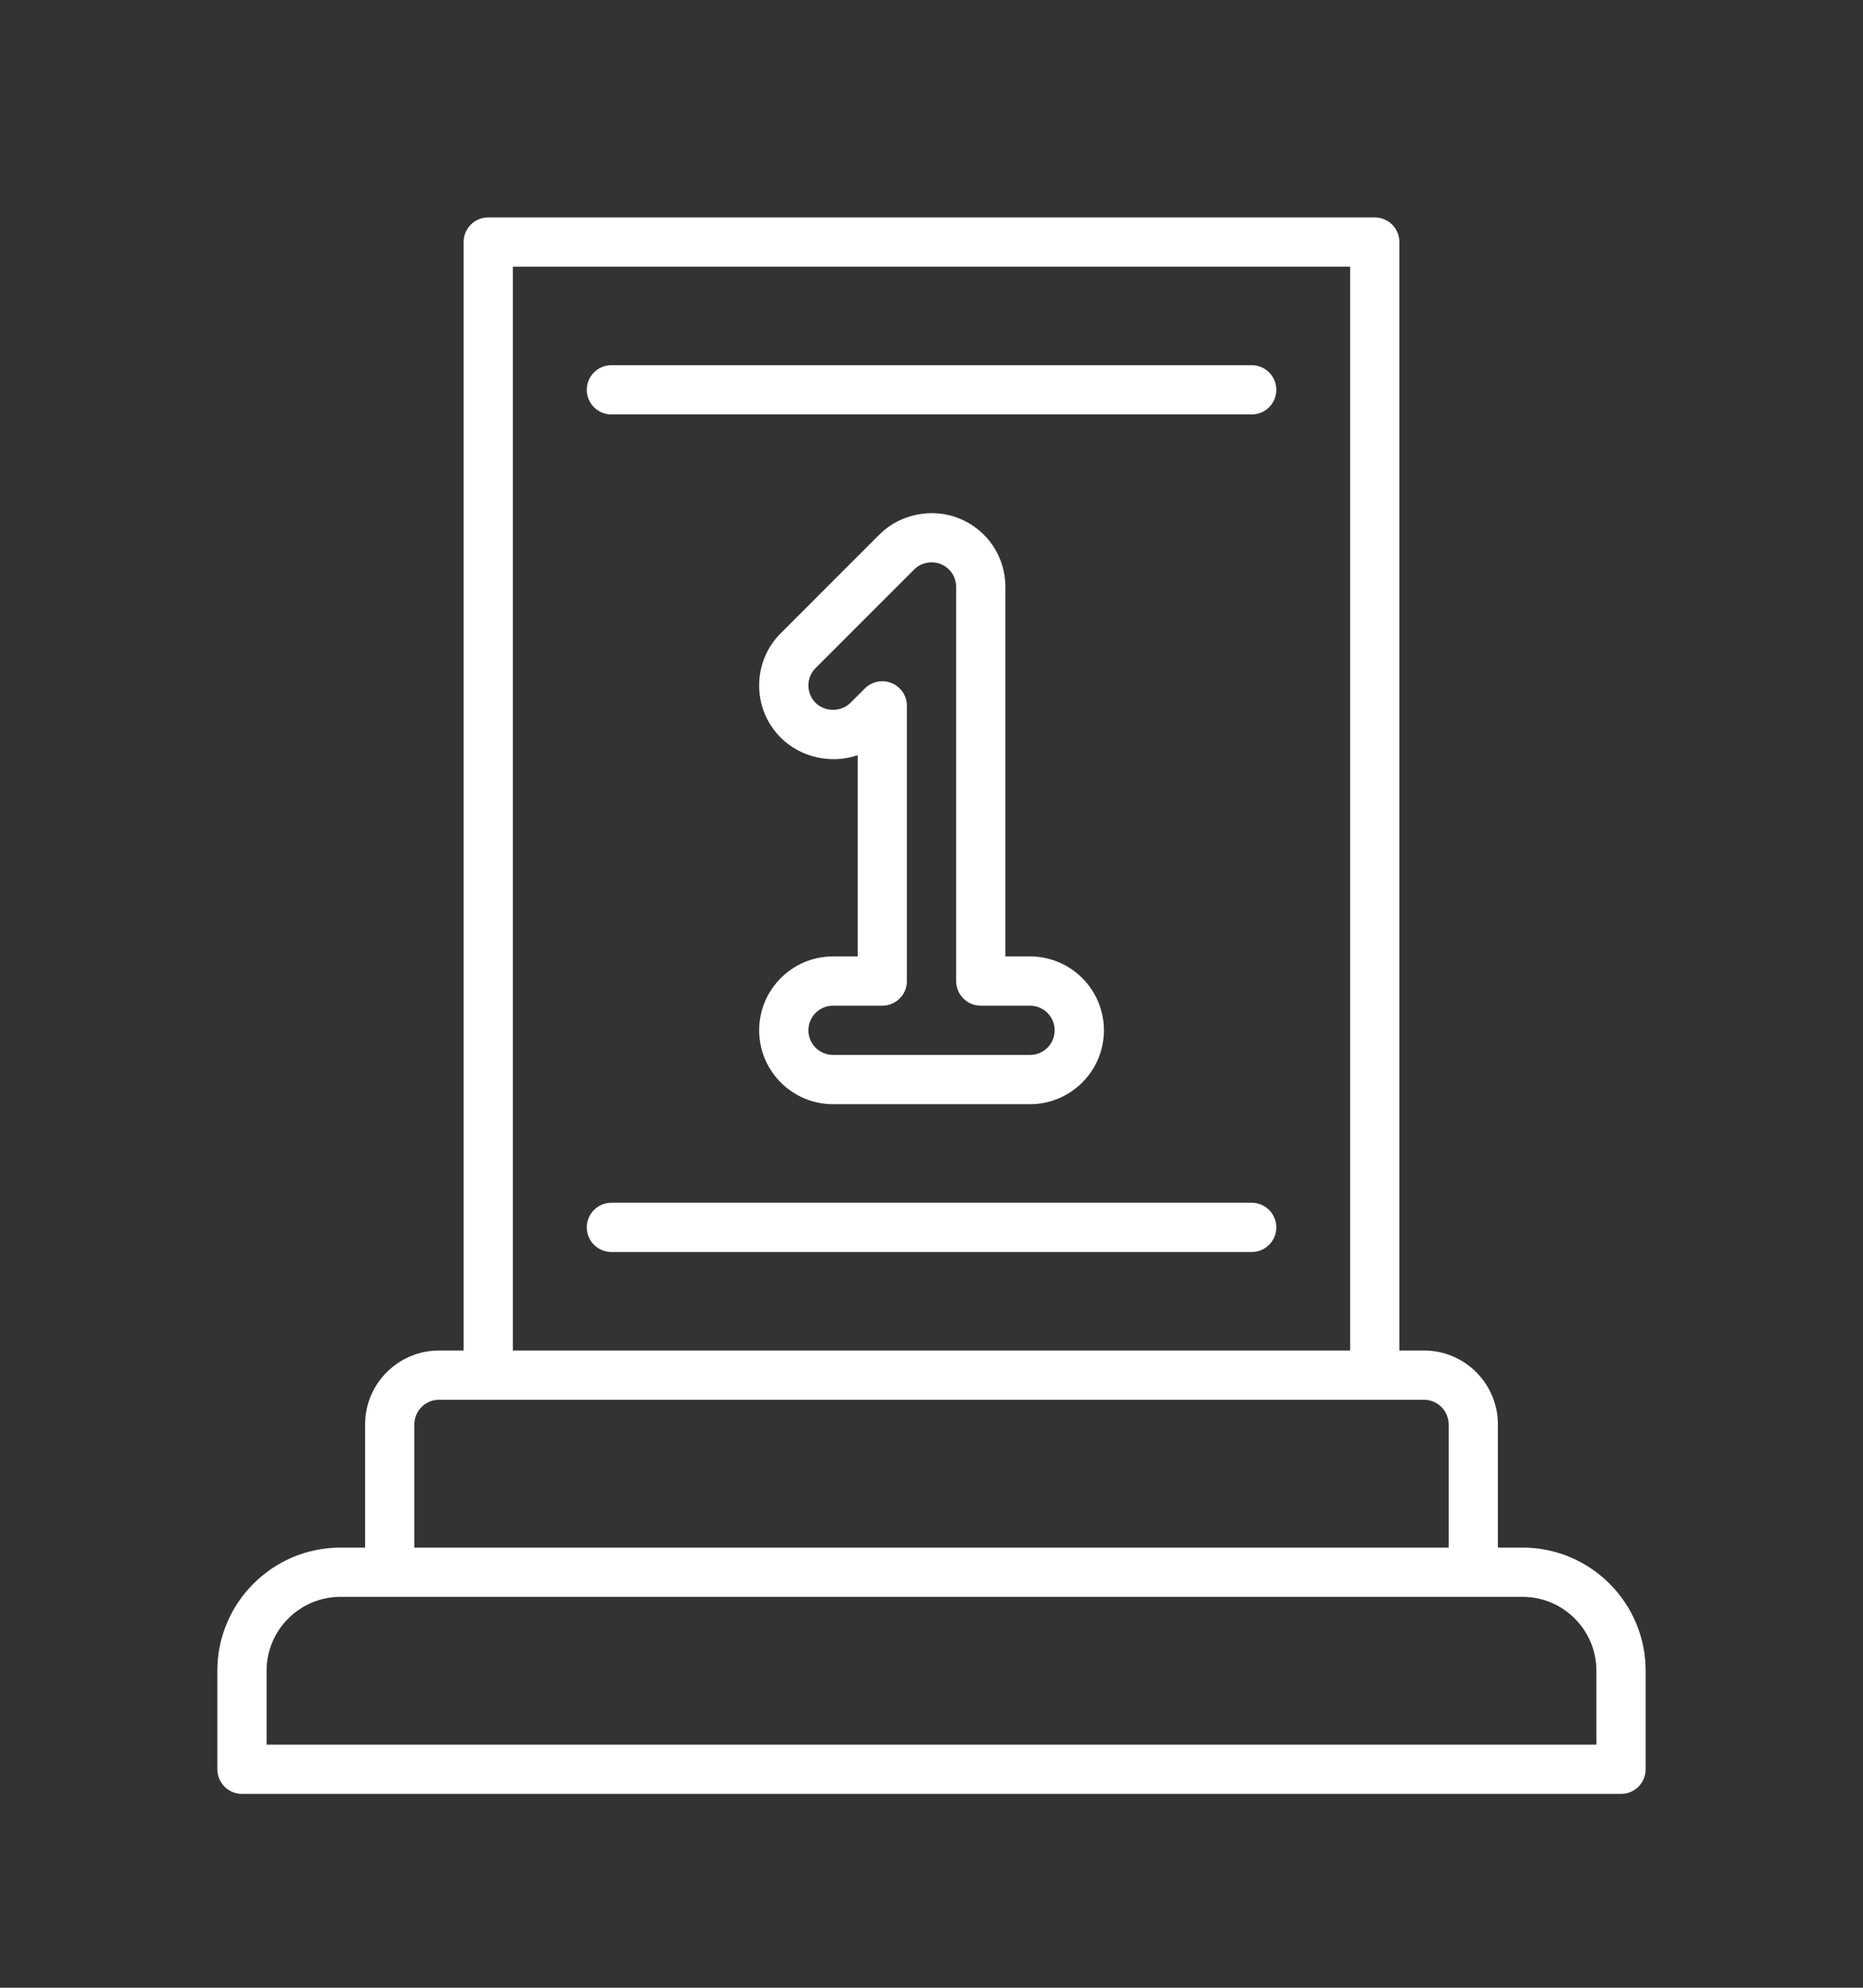
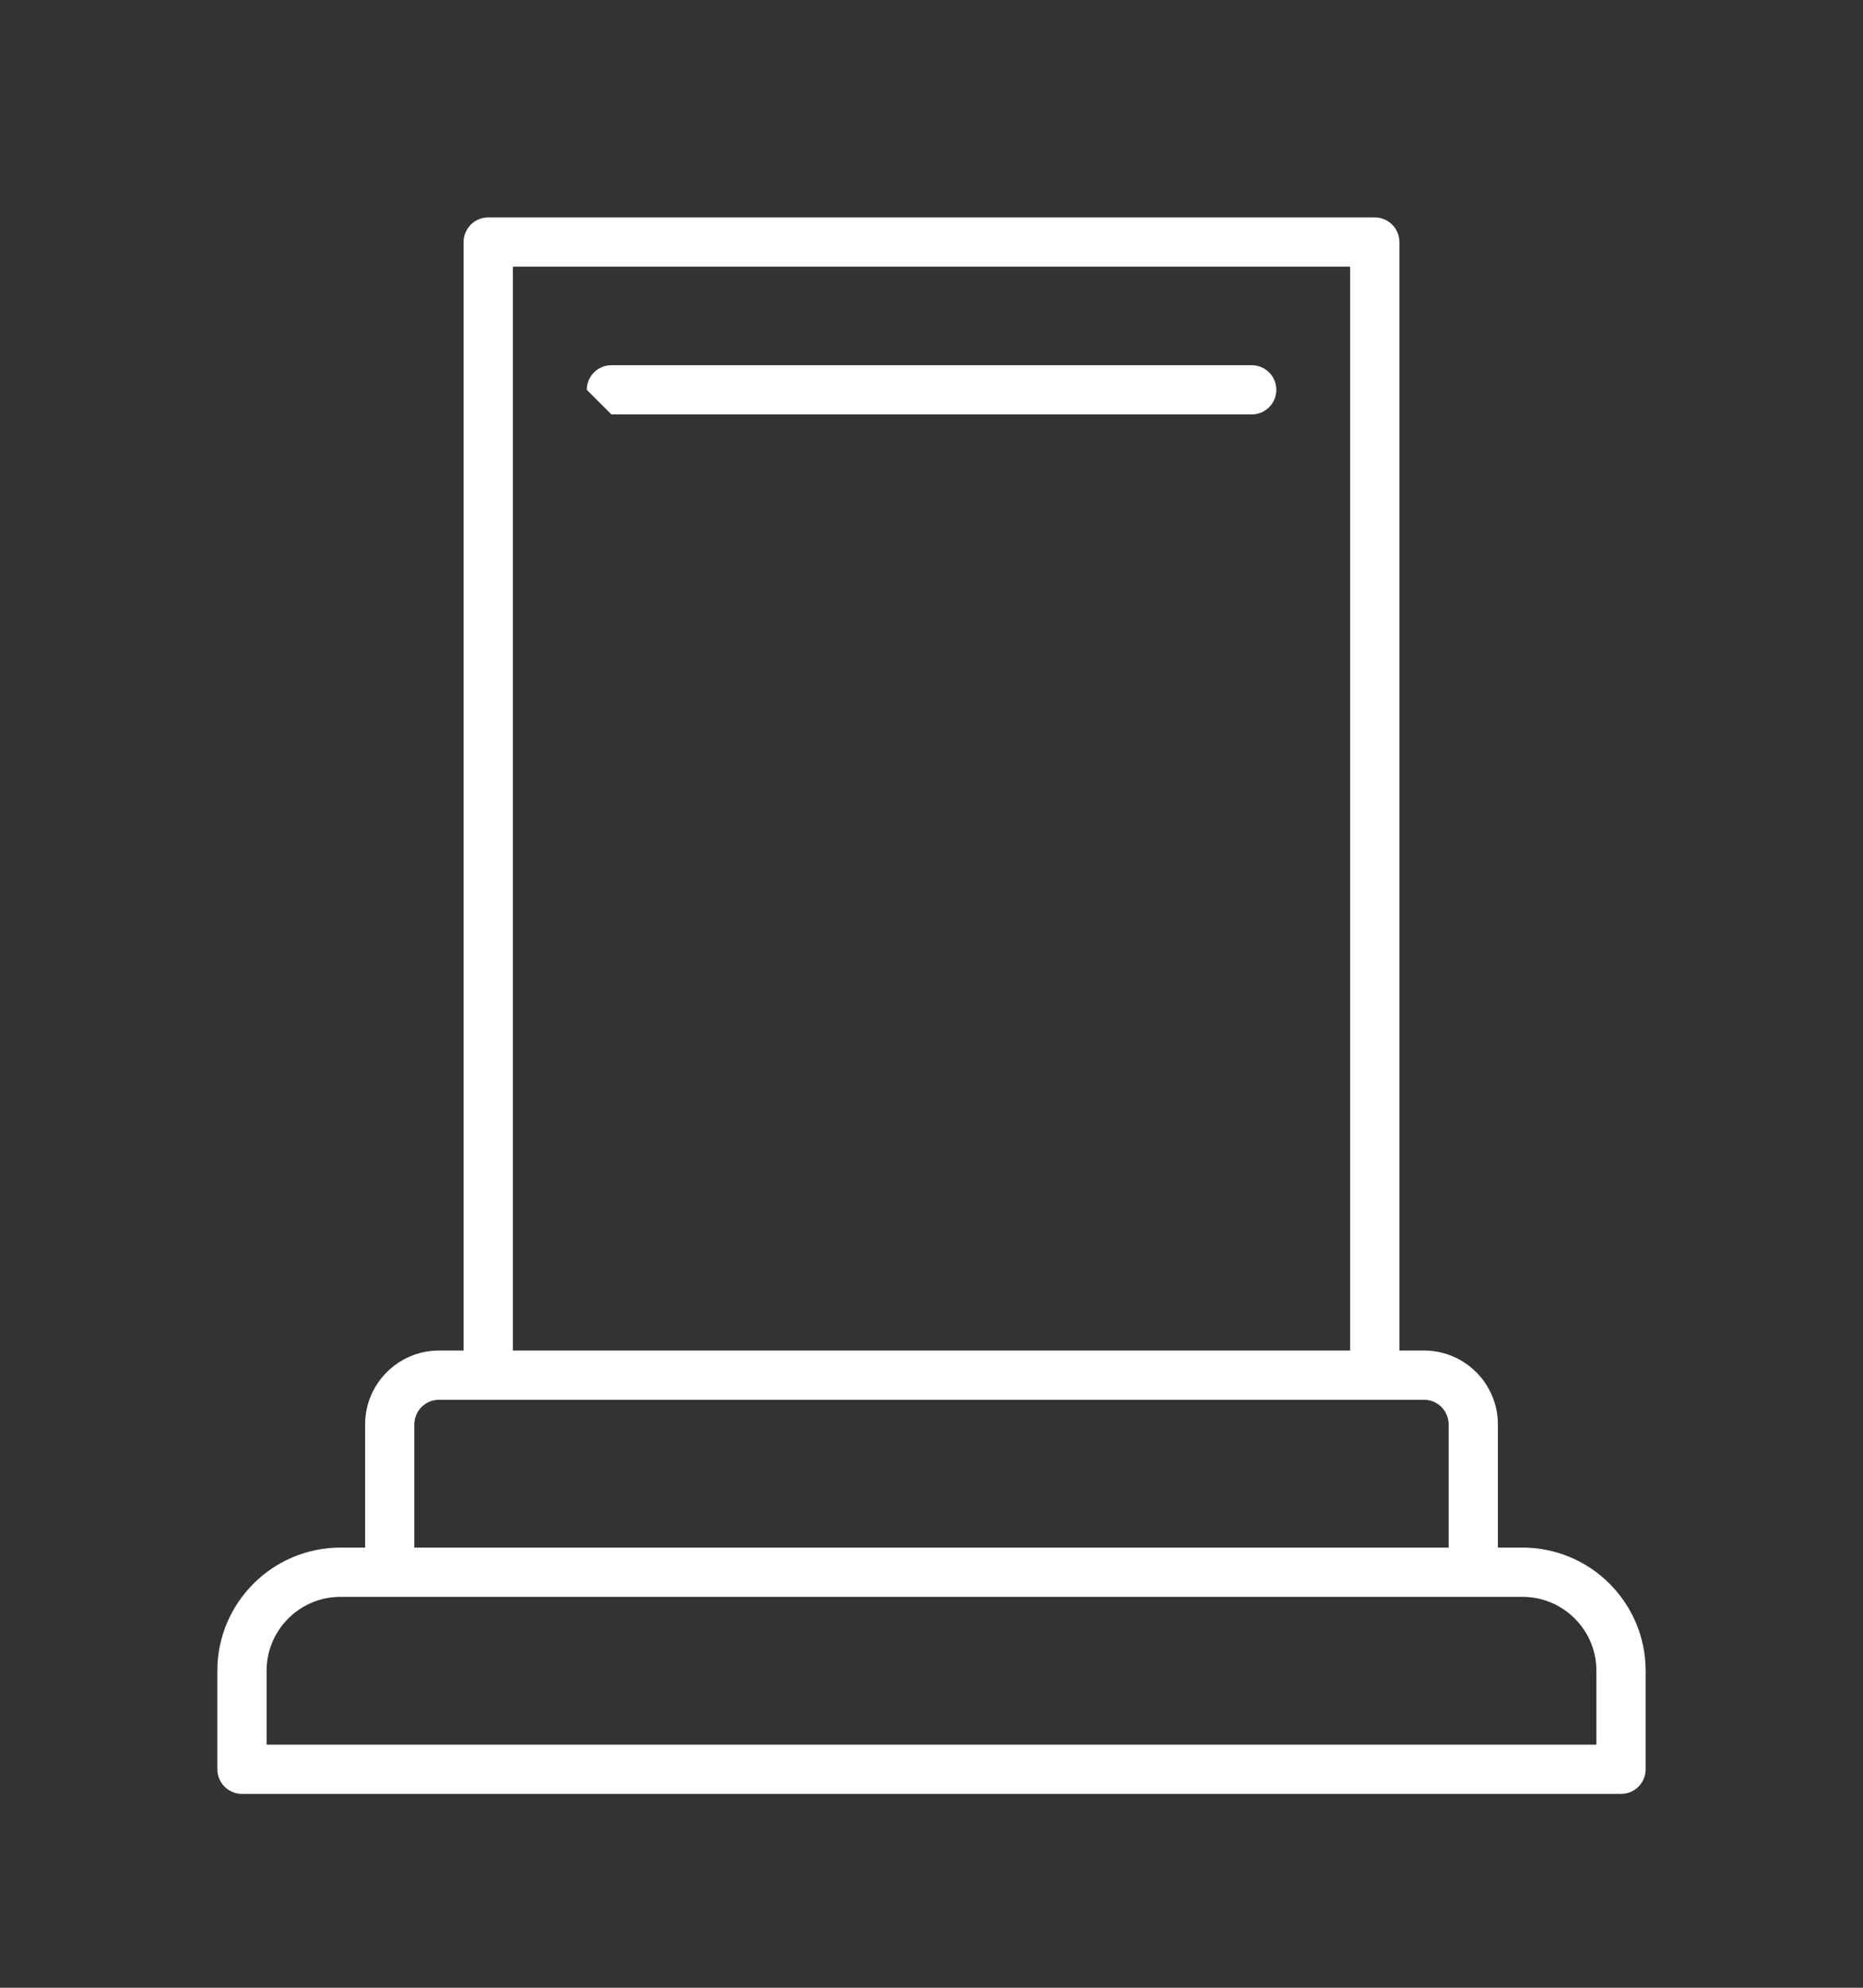
<svg xmlns="http://www.w3.org/2000/svg" width="60" height="64" viewBox="0 0 60 64" fill="none">
  <rect x="0" y="0" width="60" height="64" fill="#333333" stroke="none" />
  <path d="M49.035 49.828H48.241V45.862C48.241 44.55 47.174 43.483 45.862 43.483H45.069V7.793C45.069 7.355 44.714 7 44.276 7H15.724C15.286 7 14.931 7.355 14.931 7.793V43.483H14.138C12.826 43.483 11.759 44.55 11.759 45.862V49.828H10.966C8.779 49.828 7 51.606 7 53.793V56.965C7 57.403 7.355 57.759 7.793 57.759H52.207C52.645 57.759 53 57.403 53 56.965V53.793C53 51.606 51.221 49.828 49.035 49.828ZM16.517 8.586H43.483V43.483H16.517V8.586ZM13.345 45.862C13.345 45.425 13.7 45.069 14.138 45.069H45.862C46.3 45.069 46.655 45.425 46.655 45.862V49.828H13.345V45.862ZM51.414 56.172H8.586V53.793C8.586 52.481 9.654 51.414 10.966 51.414H49.035C50.346 51.414 51.414 52.481 51.414 53.793V56.172Z" fill="white" />
-   <path d="M26.828 30.794C25.517 30.794 24.449 31.861 24.449 33.173C24.449 34.485 25.517 35.552 26.828 35.552H33.173C34.485 35.552 35.553 34.485 35.553 33.173C35.553 31.861 34.485 30.794 33.173 30.794H32.38V18.897C32.38 17.932 31.804 17.069 30.912 16.7C30.034 16.335 28.988 16.542 28.318 17.215L25.146 20.387C24.697 20.836 24.449 21.434 24.449 22.07C24.449 22.705 24.697 23.303 25.146 23.752C25.788 24.395 26.788 24.608 27.622 24.314V30.794H26.828ZM28.718 21.994C28.423 21.872 28.082 21.939 27.854 22.166L27.389 22.63C27.09 22.929 26.568 22.93 26.268 22.63C26.117 22.48 26.035 22.281 26.035 22.07C26.035 21.858 26.117 21.659 26.268 21.509L29.441 18.336C29.665 18.113 30.011 18.043 30.305 18.165C30.602 18.287 30.794 18.575 30.794 18.897V31.587C30.794 32.025 31.149 32.38 31.587 32.38H33.173C33.611 32.38 33.967 32.736 33.967 33.173C33.967 33.61 33.611 33.966 33.173 33.966H26.828C26.391 33.966 26.035 33.61 26.035 33.173C26.035 32.736 26.391 32.38 26.828 32.38H28.415C28.853 32.38 29.208 32.025 29.208 31.587V22.727C29.208 22.406 29.015 22.117 28.718 21.994Z" fill="white" />
-   <path d="M19.692 13.344H40.312C40.751 13.344 41.105 12.989 41.105 12.551C41.105 12.113 40.751 11.758 40.312 11.758H19.692C19.253 11.758 18.898 12.113 18.898 12.551C18.898 12.989 19.253 13.344 19.692 13.344Z" fill="white" />
-   <path d="M40.312 38.725H19.692C19.253 38.725 18.898 39.08 18.898 39.518C18.898 39.956 19.253 40.311 19.692 40.311H40.312C40.751 40.311 41.105 39.956 41.105 39.518C41.105 39.08 40.751 38.725 40.312 38.725Z" fill="white" />
+   <path d="M19.692 13.344H40.312C40.751 13.344 41.105 12.989 41.105 12.551C41.105 12.113 40.751 11.758 40.312 11.758H19.692C19.253 11.758 18.898 12.113 18.898 12.551Z" fill="white" />
</svg>